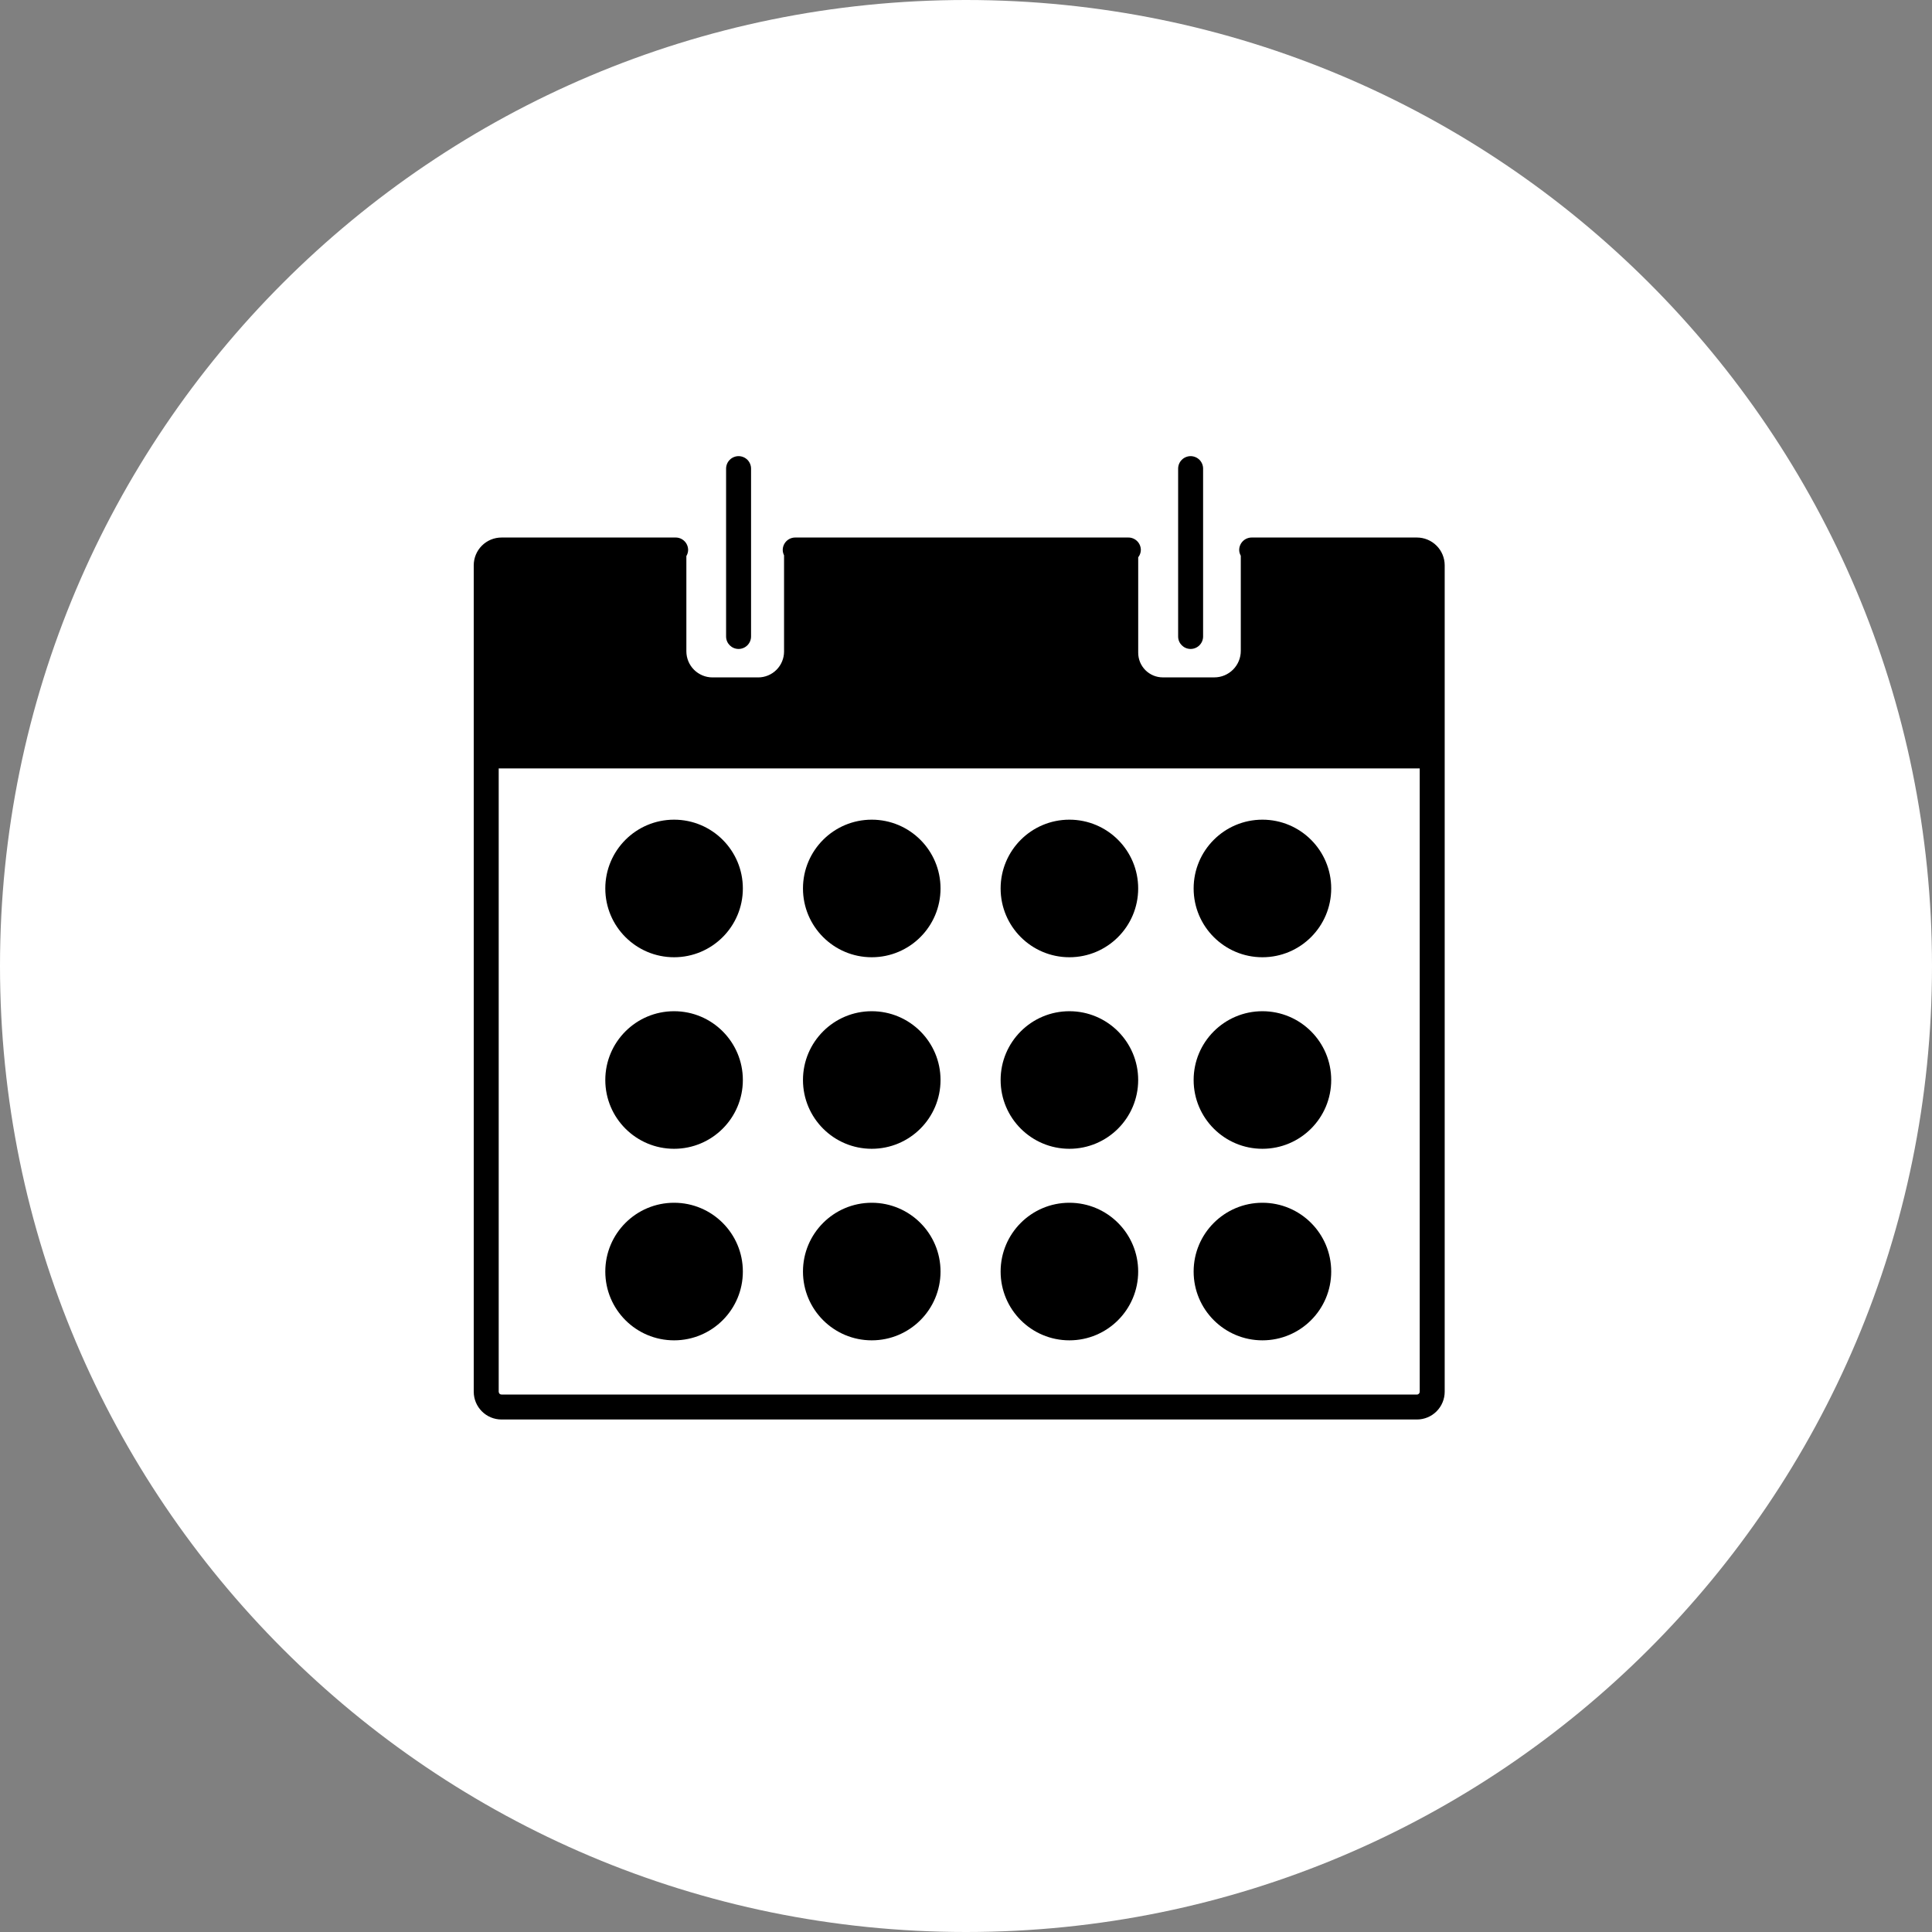
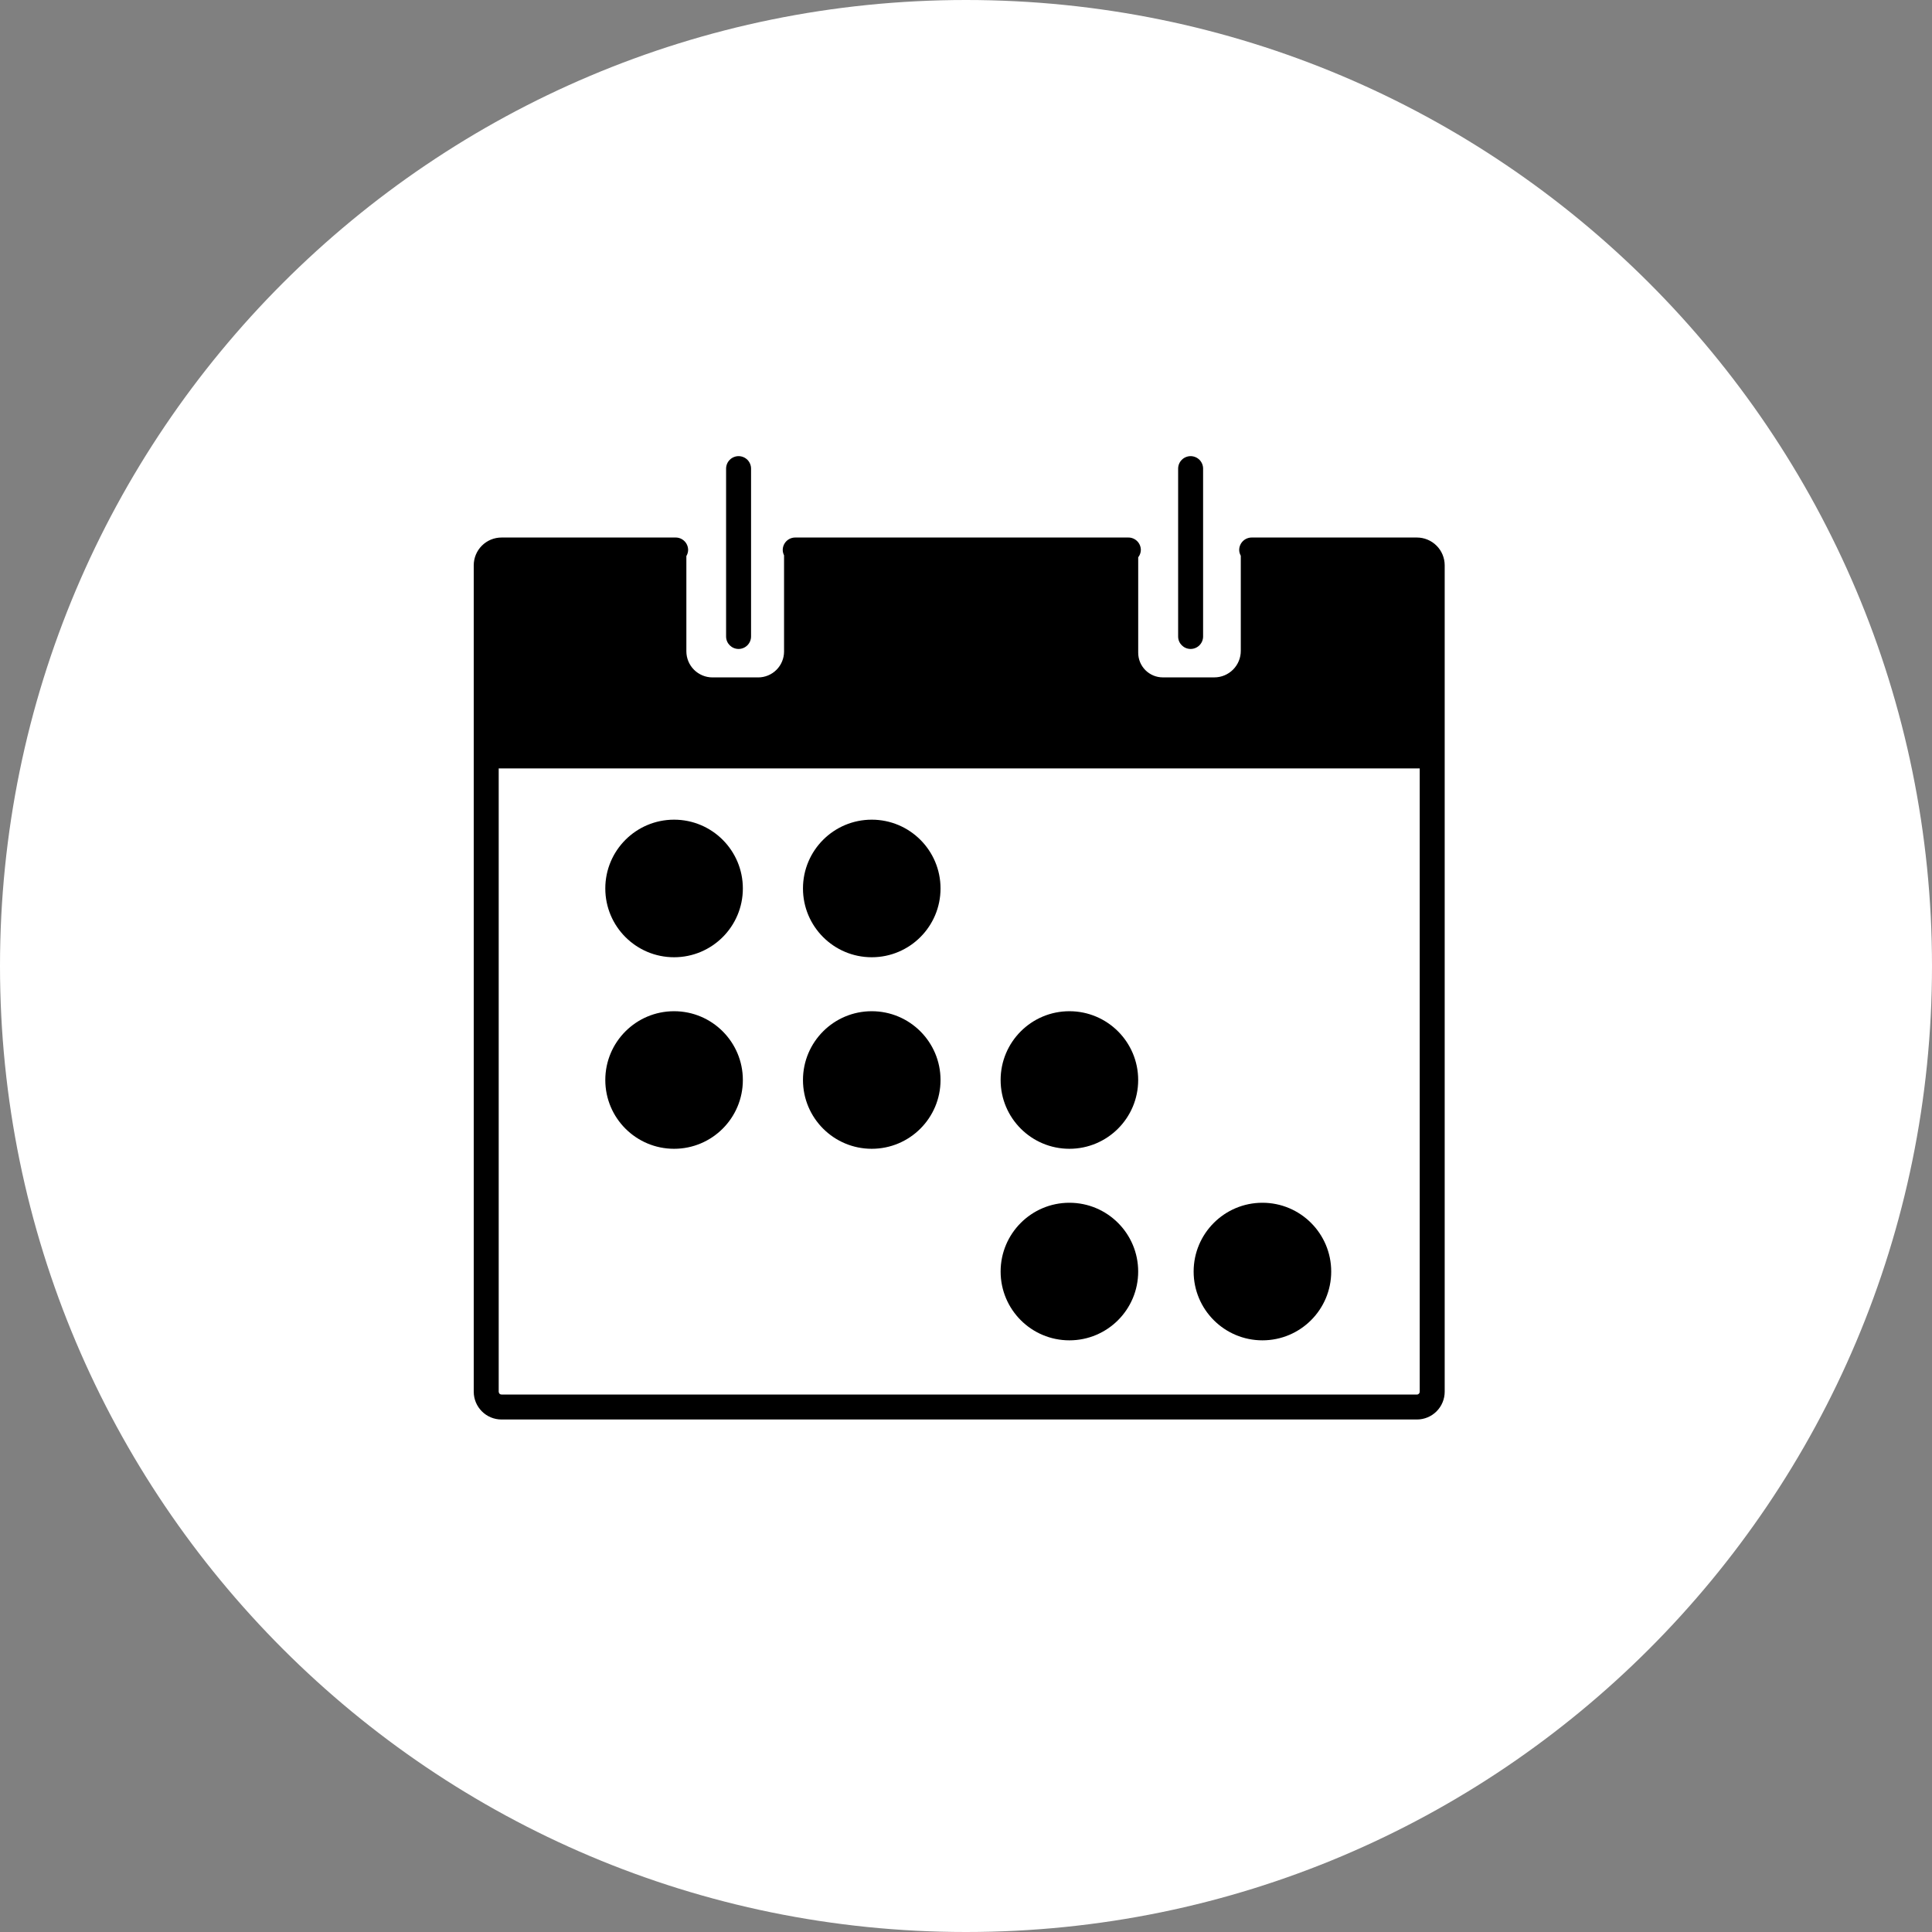
<svg xmlns="http://www.w3.org/2000/svg" width="126" height="126" viewBox="0 0 126 126" fill="none">
  <rect x="0" y="0" width="126" height="126" fill="#808080" stroke="none" />
  <path d="M126 63C126 97.794 97.794 126 63 126C28.206 126 0 97.794 0 63C0 28.206 28.206 0 63 0C97.794 0 126 28.206 126 63Z" fill="white" />
  <path d="M92.41 35.056H81.632C81.416 35.056 81.209 35.141 81.056 35.294C80.903 35.447 80.817 35.654 80.817 35.87C80.817 36.008 80.861 36.132 80.921 36.246V42.447C80.922 42.674 80.877 42.899 80.79 43.109C80.704 43.319 80.576 43.51 80.415 43.671C80.255 43.831 80.064 43.959 79.854 44.046C79.644 44.133 79.419 44.177 79.191 44.177H75.837C75.626 44.177 75.417 44.136 75.222 44.055C75.028 43.974 74.851 43.856 74.701 43.707C74.552 43.557 74.434 43.38 74.353 43.186C74.273 42.991 74.231 42.782 74.231 42.571V36.346C74.339 36.21 74.399 36.043 74.403 35.87C74.403 35.763 74.382 35.657 74.341 35.558C74.3 35.459 74.24 35.369 74.165 35.294C74.089 35.218 73.999 35.158 73.9 35.117C73.802 35.076 73.696 35.055 73.589 35.056H51.862C51.646 35.056 51.439 35.141 51.286 35.294C51.134 35.447 51.048 35.654 51.048 35.87C51.048 35.995 51.083 36.111 51.134 36.218V42.491C51.134 42.712 51.09 42.932 51.005 43.137C50.921 43.342 50.796 43.528 50.639 43.684C50.483 43.841 50.297 43.965 50.092 44.05C49.887 44.135 49.667 44.179 49.446 44.179H46.467C46.015 44.179 45.582 43.999 45.262 43.68C44.942 43.36 44.763 42.926 44.763 42.474V36.264C44.835 36.145 44.875 36.009 44.878 35.87C44.878 35.763 44.857 35.657 44.816 35.558C44.776 35.459 44.716 35.369 44.64 35.294C44.564 35.218 44.474 35.158 44.376 35.117C44.277 35.076 44.171 35.055 44.064 35.056H32.707C32.227 35.056 31.767 35.247 31.428 35.586C31.088 35.925 30.897 36.385 30.896 36.864V90.764C30.896 91.764 31.709 92.576 32.707 92.576H92.41C92.89 92.575 93.35 92.384 93.689 92.044C94.028 91.704 94.219 91.244 94.219 90.764V36.864C94.218 36.385 94.027 35.925 93.688 35.587C93.349 35.248 92.889 35.057 92.41 35.056ZM92.41 90.948H32.707C32.683 90.948 32.659 90.943 32.637 90.934C32.614 90.925 32.594 90.911 32.577 90.894C32.56 90.877 32.547 90.856 32.538 90.834C32.529 90.812 32.524 90.788 32.524 90.764V50.116H92.591V90.762C92.591 90.786 92.587 90.81 92.578 90.832C92.569 90.855 92.556 90.875 92.539 90.893C92.522 90.91 92.502 90.924 92.48 90.933C92.458 90.943 92.434 90.948 92.41 90.948Z" fill="black" />
  <path d="M48.168 42.323C48.617 42.323 48.982 41.958 48.982 41.509V30.562C48.982 30.456 48.961 30.35 48.92 30.251C48.879 30.152 48.819 30.062 48.744 29.987C48.668 29.911 48.578 29.851 48.48 29.811C48.381 29.77 48.275 29.748 48.168 29.748C48.061 29.748 47.956 29.77 47.857 29.811C47.758 29.851 47.668 29.911 47.593 29.987C47.517 30.062 47.457 30.152 47.416 30.251C47.375 30.35 47.354 30.456 47.354 30.562V41.511C47.354 41.96 47.719 42.323 48.168 42.323ZM77.649 42.323C78.098 42.323 78.463 41.958 78.463 41.509V30.562C78.463 30.456 78.442 30.35 78.401 30.251C78.36 30.152 78.3 30.062 78.225 29.987C78.149 29.911 78.06 29.851 77.961 29.811C77.862 29.77 77.756 29.748 77.649 29.748C77.542 29.748 77.437 29.77 77.338 29.811C77.239 29.851 77.149 29.911 77.074 29.987C76.998 30.062 76.938 30.152 76.897 30.251C76.856 30.35 76.835 30.456 76.835 30.562V41.511C76.835 41.96 77.199 42.323 77.649 42.323Z" fill="black" />
  <path d="M43.962 62.429C46.439 62.429 48.447 60.42 48.447 57.943C48.447 55.465 46.439 53.457 43.962 53.457C41.484 53.457 39.476 55.465 39.476 57.943C39.476 60.42 41.484 62.429 43.962 62.429Z" fill="black" />
  <path d="M56.853 62.429C59.331 62.429 61.339 60.42 61.339 57.943C61.339 55.465 59.331 53.457 56.853 53.457C54.376 53.457 52.368 55.465 52.368 57.943C52.368 60.42 54.376 62.429 56.853 62.429Z" fill="black" />
-   <path d="M69.743 62.429C72.221 62.429 74.229 60.42 74.229 57.943C74.229 55.465 72.221 53.457 69.743 53.457C67.266 53.457 65.258 55.465 65.258 57.943C65.258 60.42 67.266 62.429 69.743 62.429Z" fill="black" />
  <path d="M43.962 74.921C46.439 74.921 48.447 72.912 48.447 70.435C48.447 67.958 46.439 65.949 43.962 65.949C41.484 65.949 39.476 67.958 39.476 70.435C39.476 72.912 41.484 74.921 43.962 74.921Z" fill="black" />
  <path d="M56.853 74.921C59.331 74.921 61.339 72.912 61.339 70.435C61.339 67.958 59.331 65.949 56.853 65.949C54.376 65.949 52.368 67.958 52.368 70.435C52.368 72.912 54.376 74.921 56.853 74.921Z" fill="black" />
  <path d="M69.743 74.921C72.221 74.921 74.229 72.912 74.229 70.435C74.229 67.958 72.221 65.949 69.743 65.949C67.266 65.949 65.258 67.958 65.258 70.435C65.258 72.912 67.266 74.921 69.743 74.921Z" fill="black" />
-   <path d="M43.962 87.413C46.439 87.413 48.447 85.405 48.447 82.927C48.447 80.45 46.439 78.441 43.962 78.441C41.484 78.441 39.476 80.45 39.476 82.927C39.476 85.405 41.484 87.413 43.962 87.413Z" fill="black" />
-   <path d="M56.853 87.413C59.331 87.413 61.339 85.405 61.339 82.927C61.339 80.45 59.331 78.441 56.853 78.441C54.376 78.441 52.368 80.45 52.368 82.927C52.368 85.405 54.376 87.413 56.853 87.413Z" fill="black" />
  <path d="M69.743 87.413C72.221 87.413 74.229 85.405 74.229 82.927C74.229 80.45 72.221 78.441 69.743 78.441C67.266 78.441 65.258 80.45 65.258 82.927C65.258 85.405 67.266 87.413 69.743 87.413Z" fill="black" />
-   <path d="M82.332 62.429C84.81 62.429 86.818 60.42 86.818 57.943C86.818 55.465 84.81 53.457 82.332 53.457C79.855 53.457 77.846 55.465 77.846 57.943C77.846 60.42 79.855 62.429 82.332 62.429Z" fill="black" />
-   <path d="M82.332 74.921C84.81 74.921 86.818 72.912 86.818 70.435C86.818 67.958 84.81 65.949 82.332 65.949C79.855 65.949 77.846 67.958 77.846 70.435C77.846 72.912 79.855 74.921 82.332 74.921Z" fill="black" />
  <path d="M82.332 87.413C84.81 87.413 86.818 85.405 86.818 82.927C86.818 80.45 84.81 78.441 82.332 78.441C79.855 78.441 77.846 80.45 77.846 82.927C77.846 85.405 79.855 87.413 82.332 87.413Z" fill="black" />
</svg>